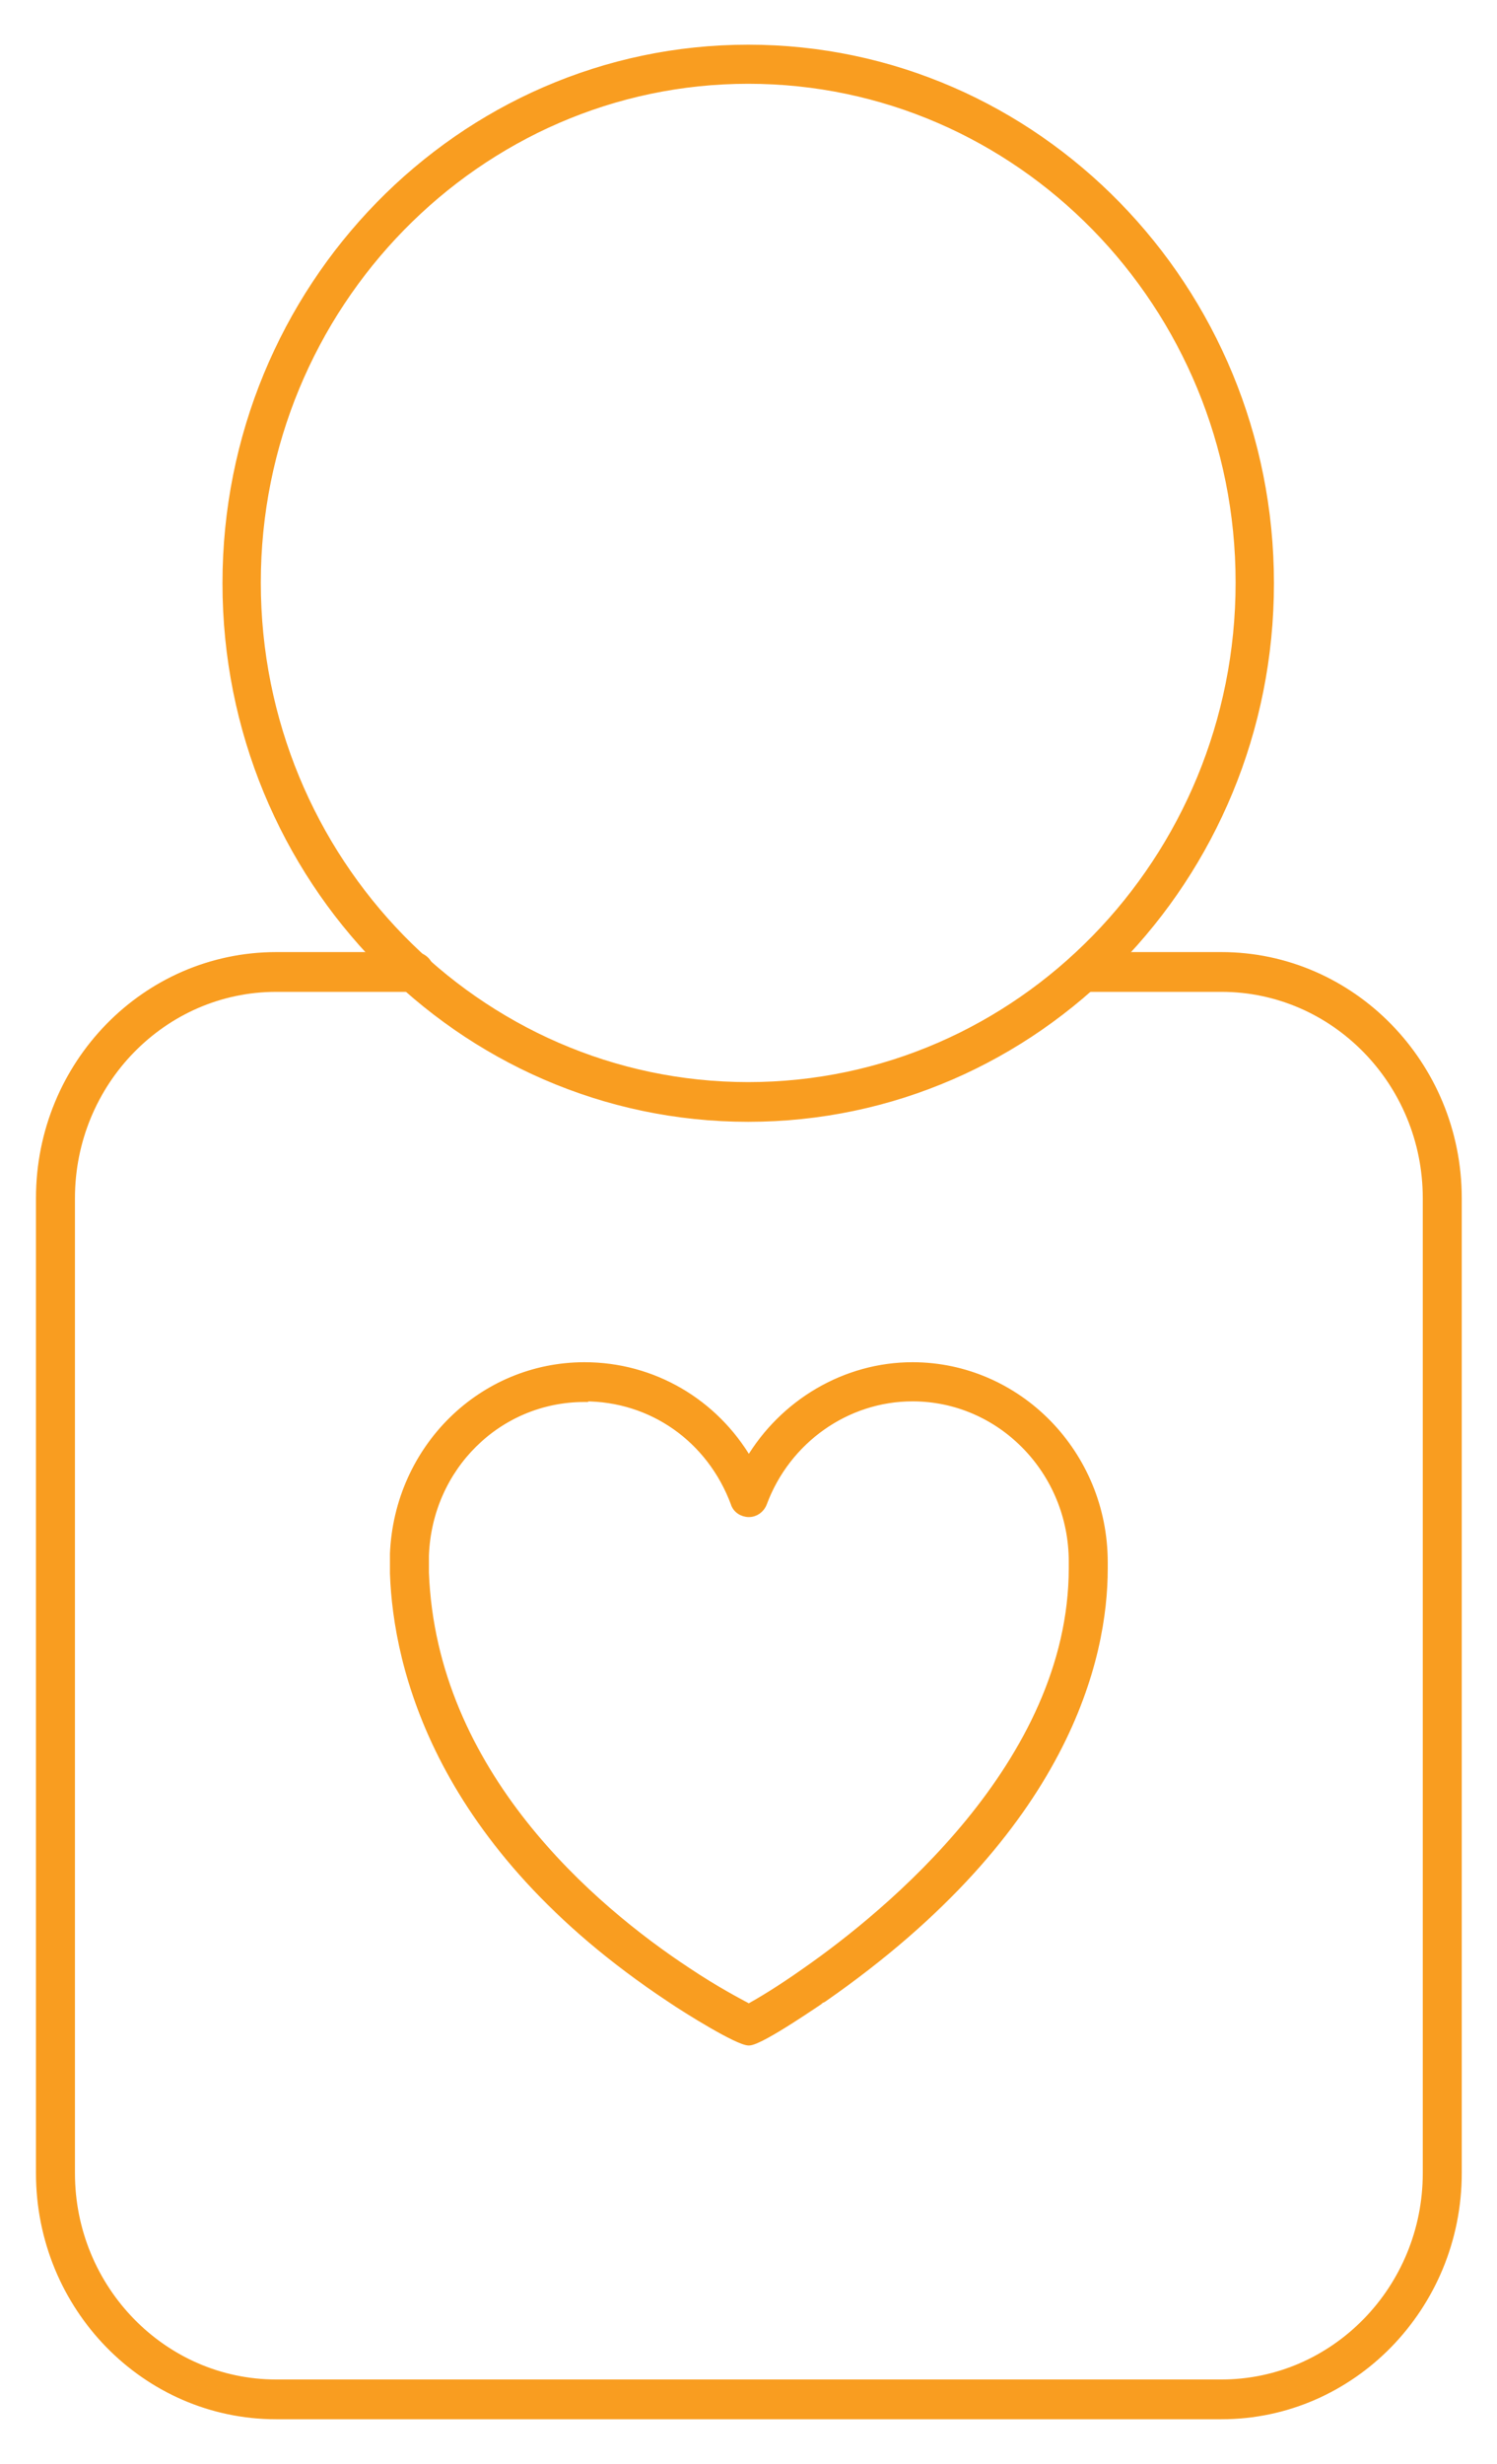
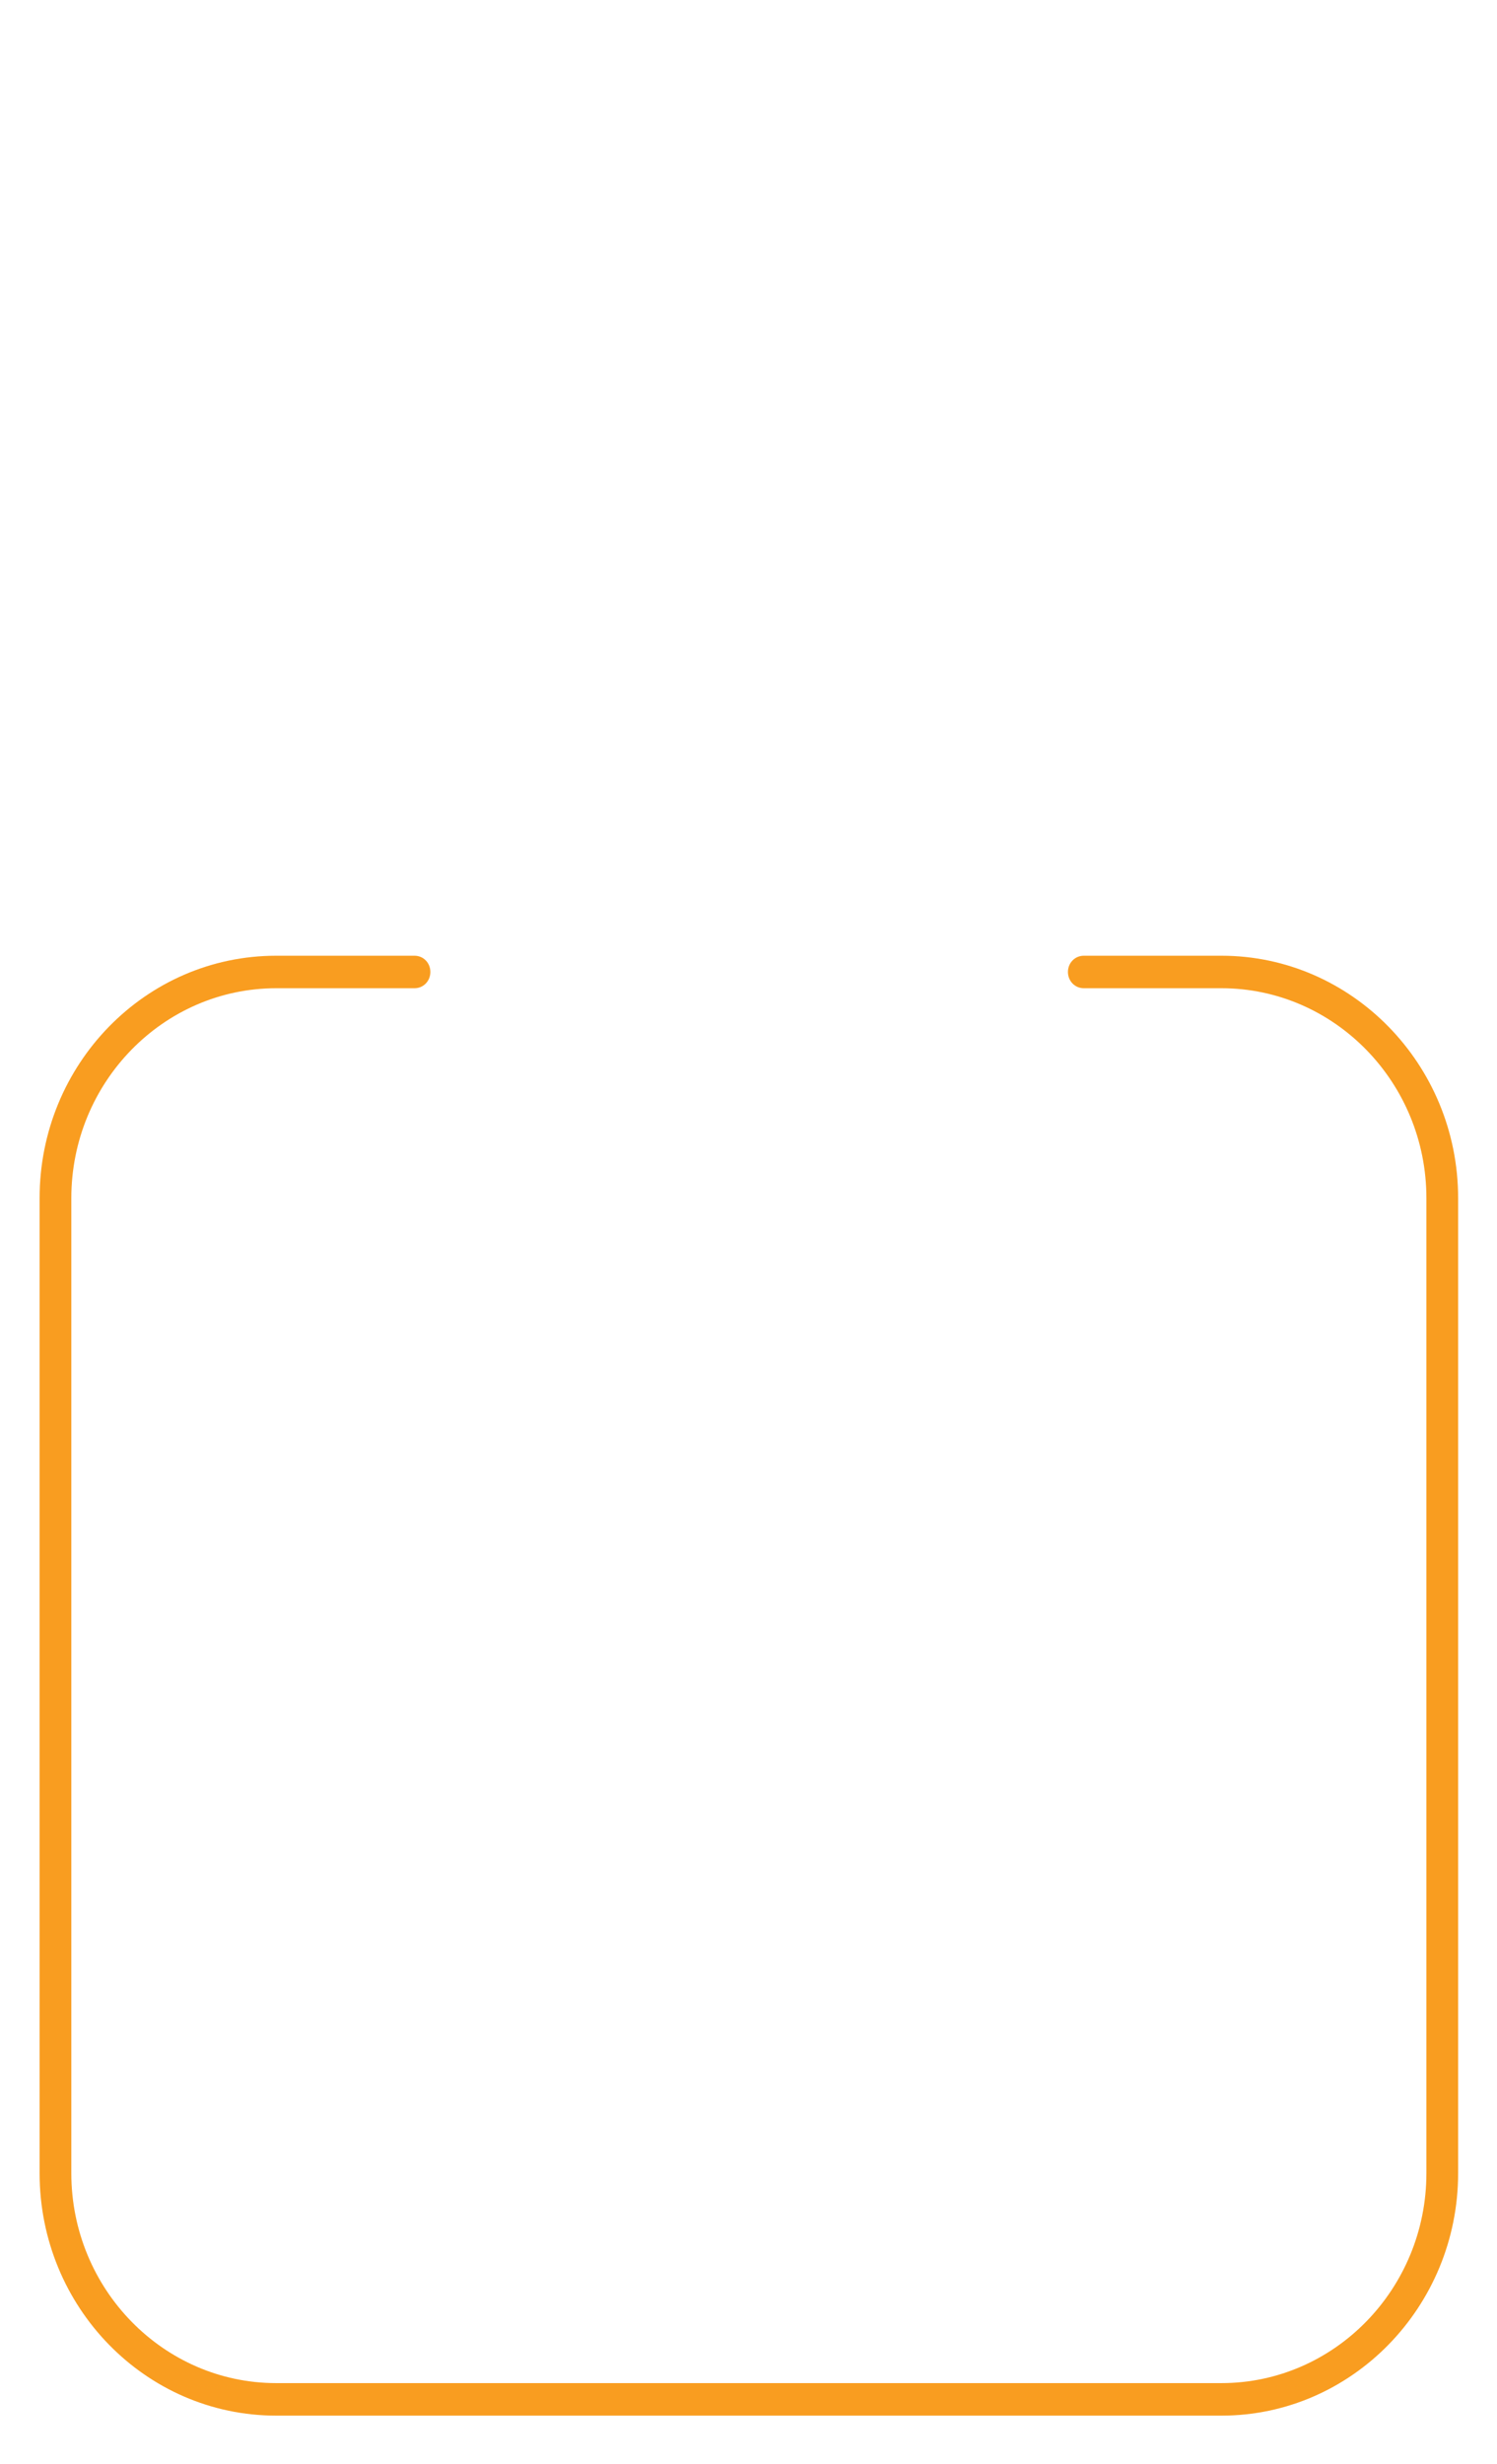
<svg xmlns="http://www.w3.org/2000/svg" width="31" height="51" viewBox="0 0 31 51" fill="none">
-   <path d="M12.105 28.944C10.318 28.944 8.873 30.37 8.807 32.2C8.807 32.2 8.807 32.227 8.807 32.24C8.807 32.254 8.807 32.281 8.807 32.294C8.807 32.335 8.807 32.375 8.807 32.415C8.807 32.456 8.807 32.51 8.807 32.55C8.965 36.707 12.275 39.506 14.233 40.797C14.837 41.201 15.31 41.443 15.507 41.551C15.704 41.443 16.138 41.188 16.689 40.797C18.345 39.64 22.207 36.519 22.207 32.456V32.321C22.207 30.451 20.723 28.931 18.896 28.931C17.53 28.931 16.295 29.805 15.809 31.11C15.757 31.245 15.639 31.326 15.507 31.326C15.376 31.326 15.244 31.245 15.205 31.11C14.706 29.778 13.497 28.931 12.105 28.931M15.507 42.25C15.284 42.25 14.22 41.591 13.865 41.349C9.057 38.16 8.216 34.474 8.15 32.55C8.15 32.496 8.15 32.456 8.15 32.415C8.15 32.375 8.15 32.321 8.15 32.281C8.15 32.24 8.15 32.187 8.15 32.146C8.242 29.967 9.976 28.258 12.105 28.258C13.523 28.258 14.798 29.012 15.507 30.222C16.216 29.025 17.504 28.258 18.896 28.258C21.077 28.258 22.864 30.074 22.864 32.321V32.456C22.864 34.272 22.102 37.837 17.057 41.349C17.044 41.349 15.757 42.25 15.507 42.25Z" fill="#F99D20" />
-   <path d="M12.105 28.944C10.318 28.944 8.873 30.37 8.807 32.2C8.807 32.2 8.807 32.227 8.807 32.24C8.807 32.254 8.807 32.281 8.807 32.294C8.807 32.335 8.807 32.375 8.807 32.415C8.807 32.456 8.807 32.51 8.807 32.55C8.965 36.707 12.275 39.506 14.233 40.797C14.837 41.201 15.31 41.443 15.507 41.551C15.704 41.443 16.138 41.188 16.689 40.797C18.345 39.64 22.207 36.519 22.207 32.456V32.321C22.207 30.451 20.723 28.931 18.896 28.931C17.53 28.931 16.295 29.805 15.809 31.11C15.757 31.245 15.639 31.326 15.507 31.326C15.376 31.326 15.244 31.245 15.205 31.11C14.706 29.778 13.497 28.931 12.105 28.931V28.944ZM15.507 42.264C15.284 42.264 14.22 41.605 13.865 41.362C9.057 38.174 8.216 34.487 8.15 32.563C8.15 32.51 8.15 32.469 8.15 32.429C8.15 32.389 8.15 32.335 8.15 32.294C8.15 32.254 8.15 32.2 8.15 32.16C8.242 29.98 9.976 28.271 12.105 28.271C13.523 28.271 14.798 29.025 15.507 30.236C16.216 29.038 17.504 28.271 18.896 28.271C21.077 28.271 22.864 30.088 22.864 32.335V32.469C22.864 34.286 22.102 37.851 17.057 41.362C17.044 41.362 15.757 42.264 15.507 42.264V42.264Z" stroke="#F99D20" stroke-width="0.15" stroke-miterlimit="10" />
  <path d="M25.281 50H5.72C3.014 50 0.82 47.753 0.82 44.982V24.8C0.82 22.029 3.014 19.782 5.72 19.782H8.584C8.768 19.782 8.912 19.93 8.912 20.118C8.912 20.307 8.768 20.455 8.584 20.455H5.72C3.381 20.455 1.477 22.405 1.477 24.8V44.982C1.477 47.376 3.381 49.327 5.72 49.327H25.294C27.633 49.327 29.538 47.376 29.538 44.982V24.8C29.538 22.405 27.633 20.455 25.294 20.455H22.444C22.26 20.455 22.115 20.307 22.115 20.118C22.115 19.93 22.26 19.782 22.444 19.782H25.294C27.987 19.782 30.195 22.029 30.195 24.8V44.982C30.195 47.74 28 50 25.294 50" fill="#F99D20" />
-   <path d="M25.281 50H5.72C3.014 50 0.82 47.753 0.82 44.982V24.8C0.82 22.029 3.014 19.782 5.72 19.782H8.584C8.768 19.782 8.912 19.93 8.912 20.118C8.912 20.307 8.768 20.455 8.584 20.455H5.72C3.381 20.455 1.477 22.405 1.477 24.8V44.982C1.477 47.376 3.381 49.327 5.72 49.327H25.294C27.633 49.327 29.538 47.376 29.538 44.982V24.8C29.538 22.405 27.633 20.455 25.294 20.455H22.444C22.26 20.455 22.115 20.307 22.115 20.118C22.115 19.93 22.26 19.782 22.444 19.782H25.294C27.987 19.782 30.195 22.029 30.195 24.8V44.982C30.195 47.74 28 50 25.294 50H25.281Z" stroke="#F99D20" stroke-width="0.15" stroke-miterlimit="10" />
-   <path d="M15.494 1.659C9.898 1.659 5.326 6.328 5.326 12.059C5.326 17.791 9.884 22.473 15.494 22.473C21.104 22.473 25.662 17.804 25.662 12.059C25.662 6.314 21.104 1.659 15.494 1.659ZM15.494 23.145C9.53 23.145 4.682 18.181 4.682 12.073C4.682 5.965 9.53 1 15.494 1C21.458 1 26.306 5.965 26.306 12.073C26.306 18.181 21.458 23.145 15.494 23.145Z" fill="#F99D20" />
-   <path d="M15.494 1.659C9.898 1.659 5.326 6.328 5.326 12.059C5.326 17.791 9.884 22.473 15.494 22.473C21.104 22.473 25.662 17.804 25.662 12.059C25.662 6.314 21.104 1.659 15.494 1.659ZM15.494 23.145C9.53 23.145 4.682 18.181 4.682 12.073C4.682 5.965 9.53 1 15.494 1C21.458 1 26.306 5.965 26.306 12.073C26.306 18.181 21.458 23.145 15.494 23.145Z" stroke="#F99D20" stroke-width="0.15" stroke-miterlimit="10" />
</svg>